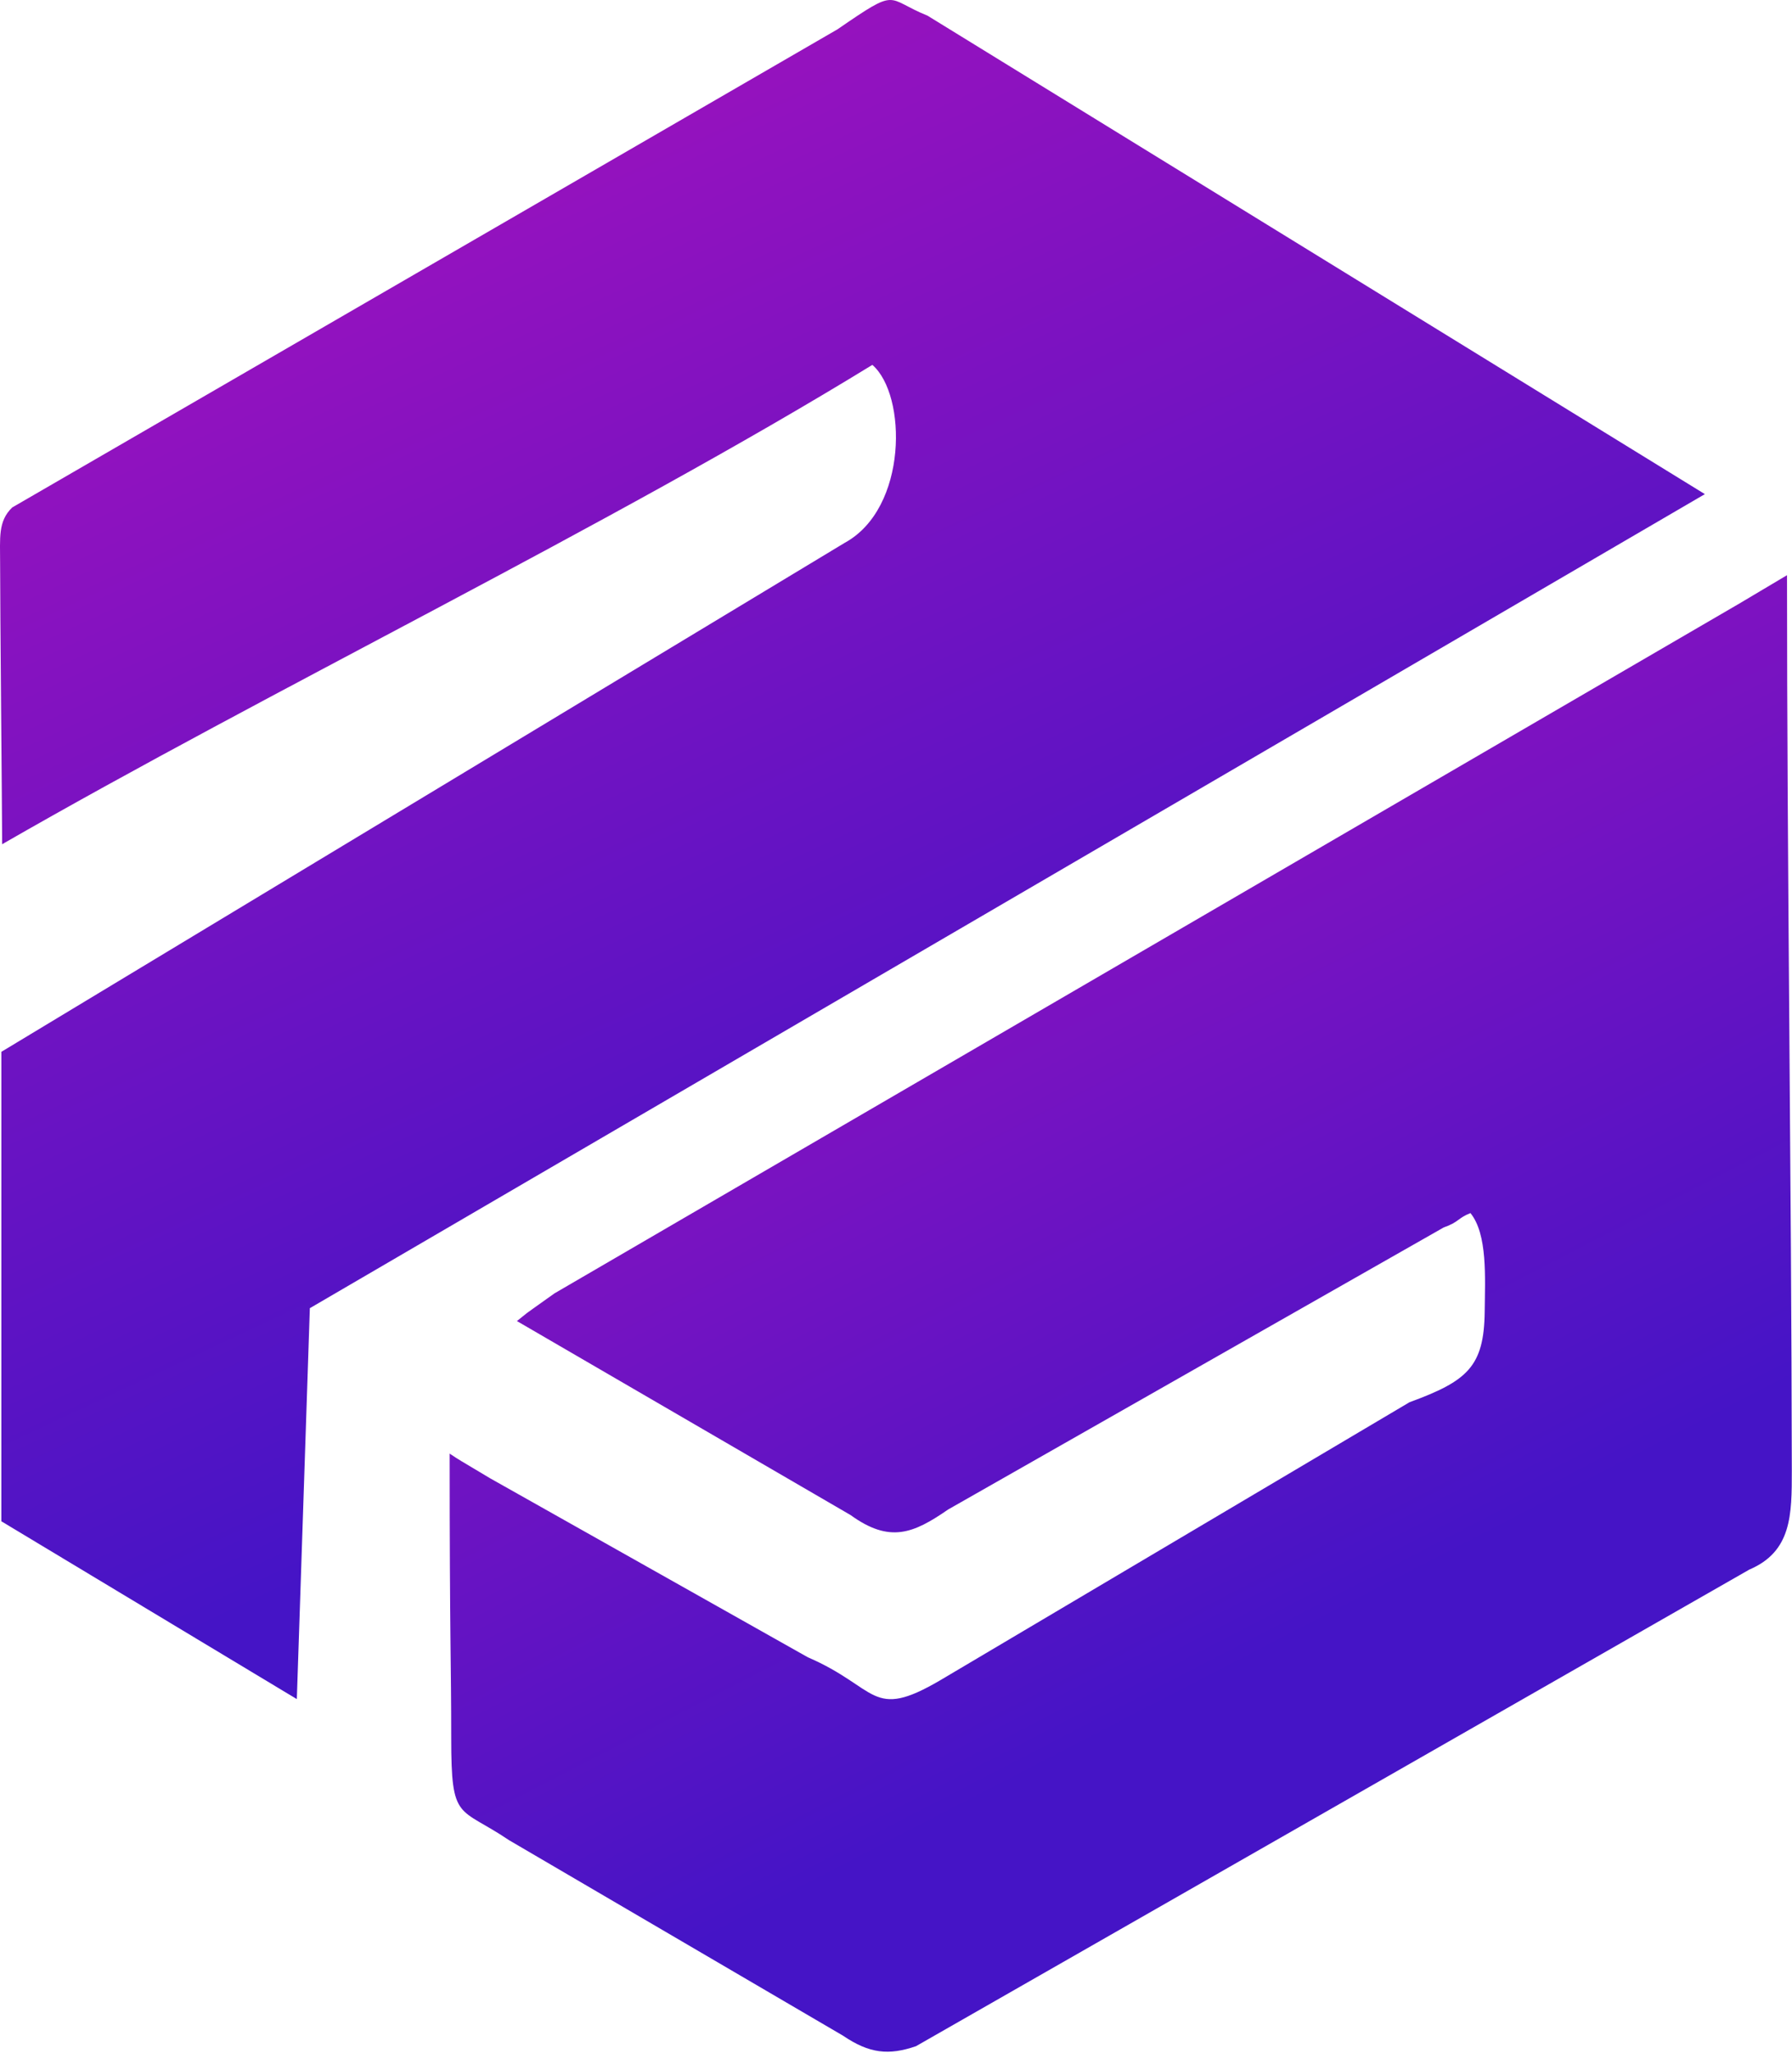
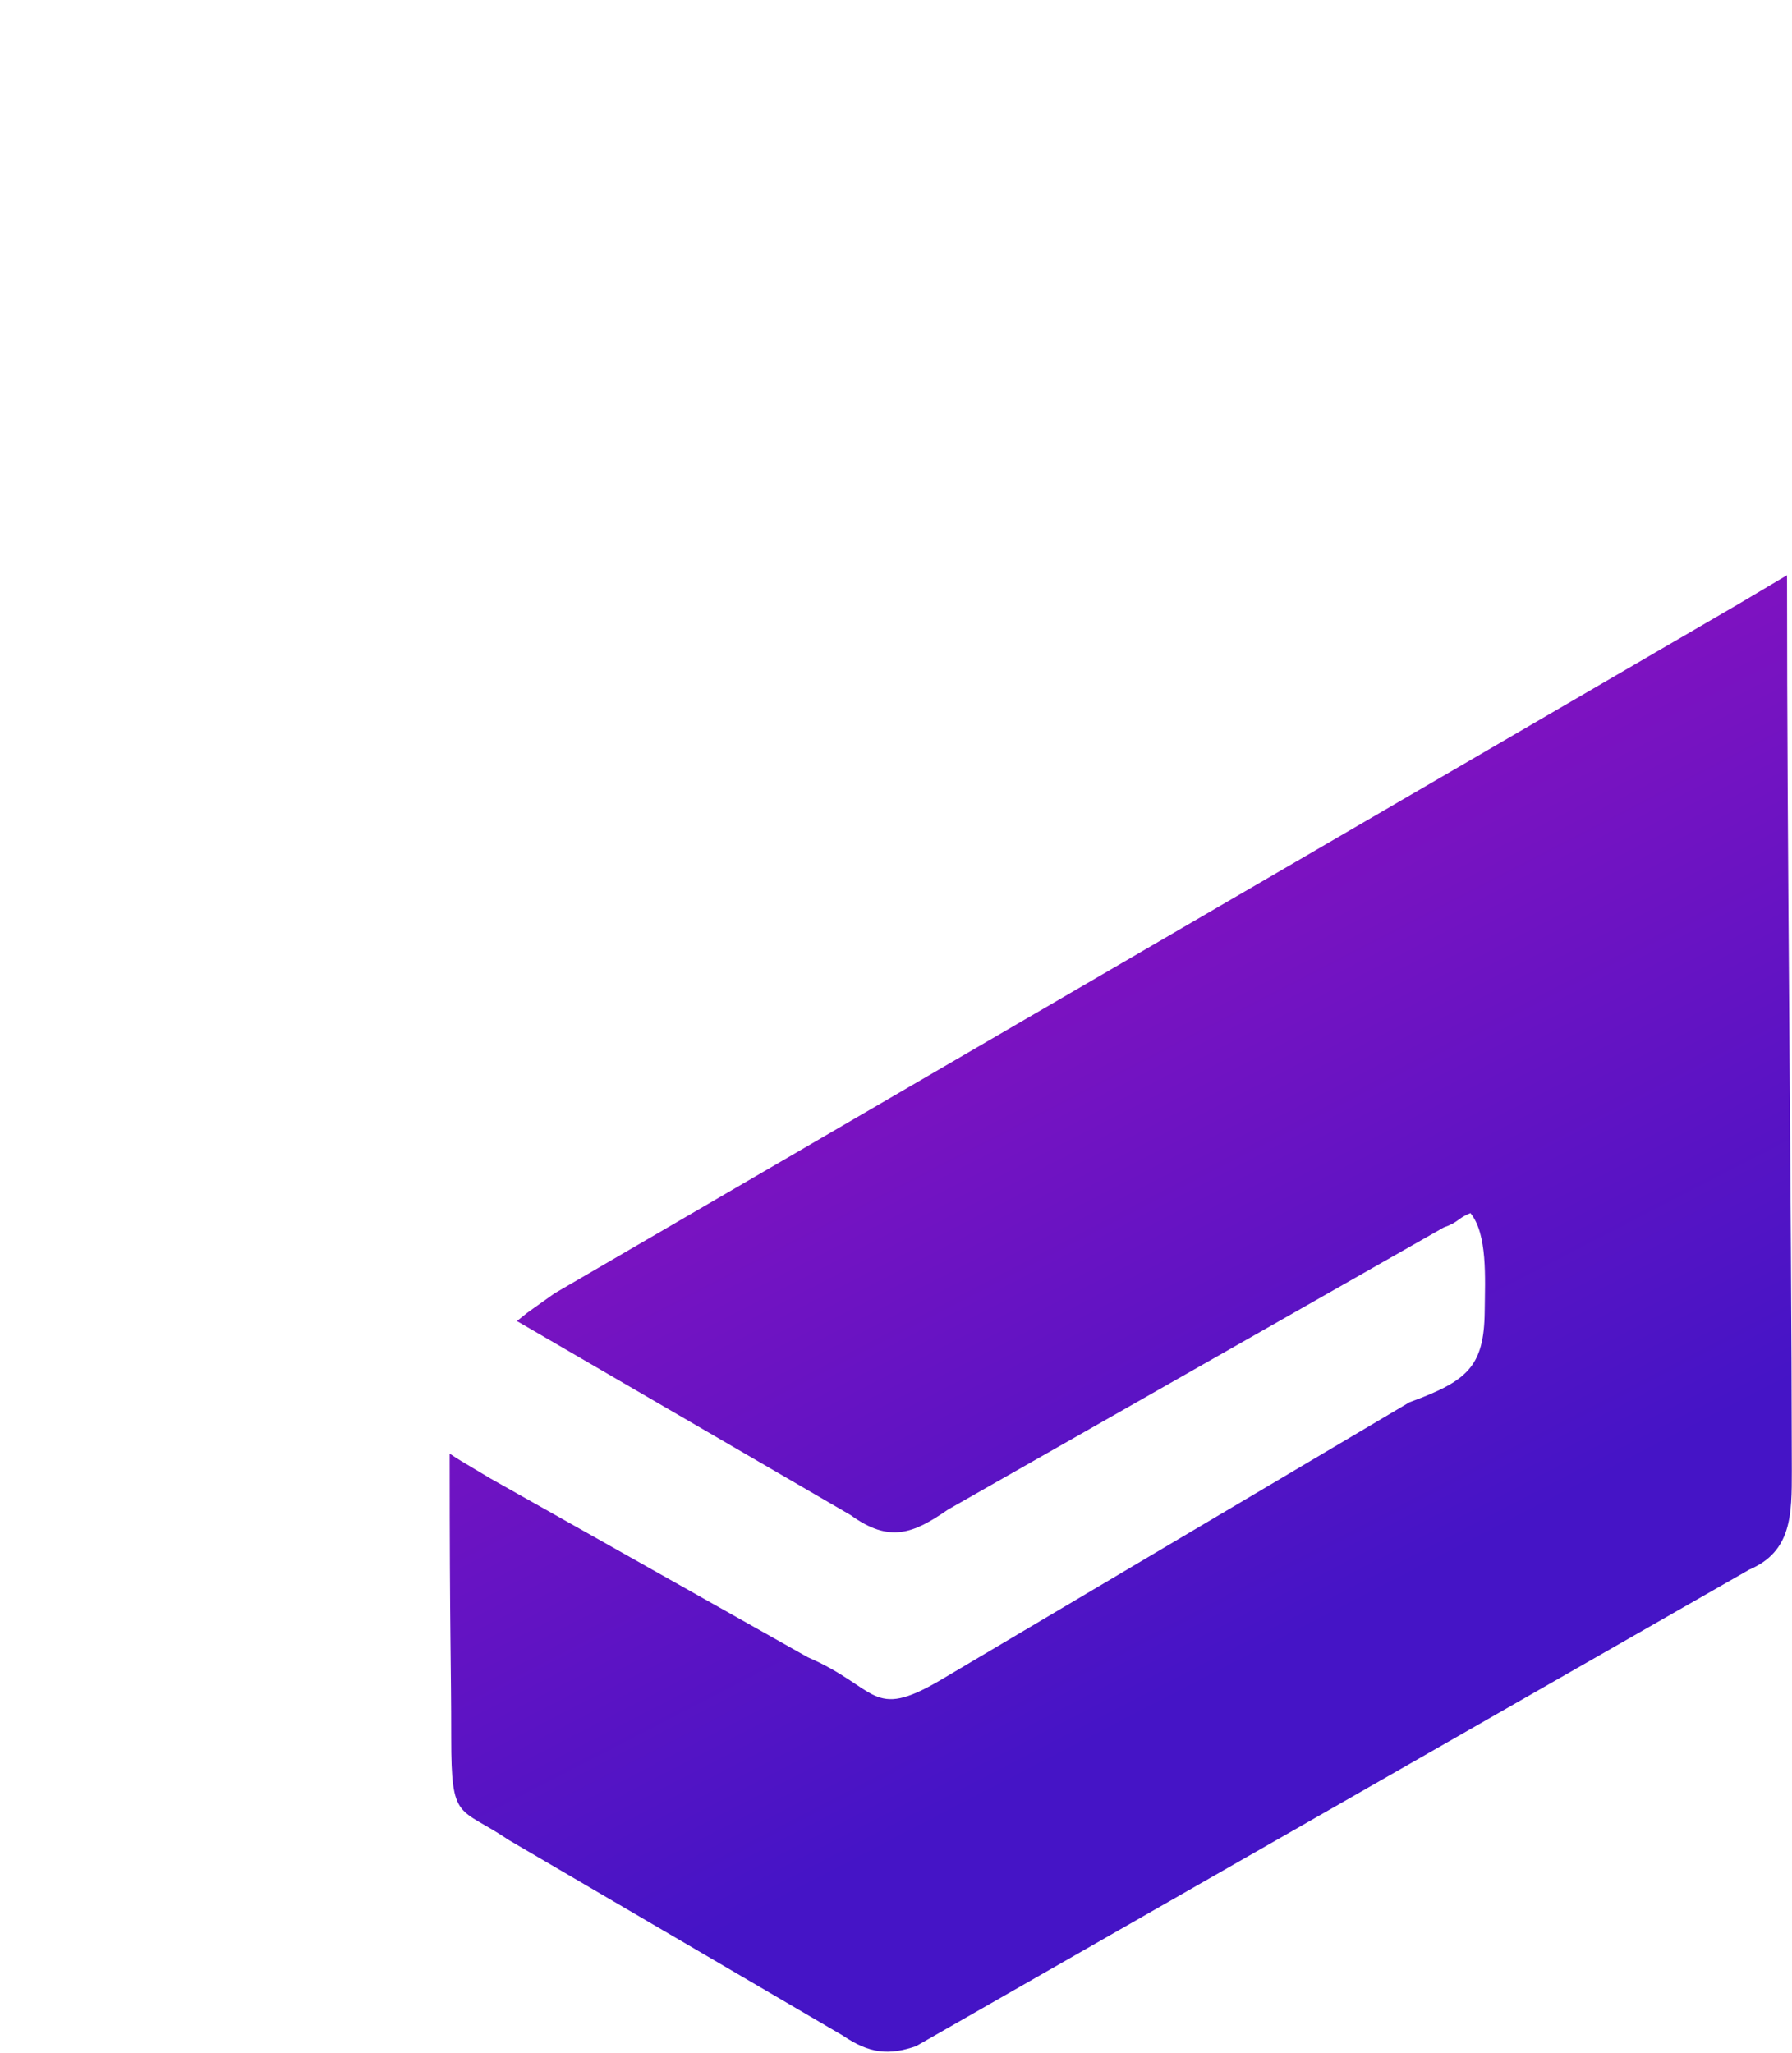
<svg xmlns="http://www.w3.org/2000/svg" width="611" height="700" viewBox="0 0 611 700" fill="none">
-   <path fill-rule="evenodd" clip-rule="evenodd" d="M297.436 124.405C309.281 134.636 309.563 173.324 288.017 185.073L0.461 358.617L0.454 518.673L101.208 579.306L105.645 446.019L581.295 168.471L316.241 5.339C301.688 -0.534 306.733 -4.568 285.574 9.98L4.155 173.025C-0.734 177.766 0.052 183.33 0.039 192.159C0.021 205.023 0.715 278.401 0.715 285.147L0.715 287.845C91.817 235.407 208.152 179.184 297.436 124.405Z" fill="url(#paint0_linear_308_409)" />
  <path fill-rule="evenodd" clip-rule="evenodd" d="M176.248 450.408L290.014 516.556C303.361 526.216 311.409 522.858 323.28 514.656L492.246 418.493C497.443 416.68 497.106 415.238 501.367 413.6C507.218 420.81 506.347 435.544 506.221 447.126C506.015 465.986 500.314 470.849 480.581 478.087L320.519 572.916C296.905 586.749 299.498 575.41 275.454 565.052L167.191 504.064C155.338 496.95 157.361 498.3 153.314 495.601C153.314 559.682 153.845 566.428 153.845 592.652C153.845 621.304 156.359 615.771 173.551 627.396L287.392 694.031C296.432 700.177 303.022 700.826 312.301 697.649L596.425 535.159C610.906 528.971 610.949 516.571 610.936 501.272C610.818 403.753 609.3 293.241 609.3 196.108L593.03 205.786L189.065 440.964C181.969 445.982 179.621 447.709 179.621 447.709L176.248 450.408Z" fill="url(#paint1_linear_308_409)" />
  <defs>
    <linearGradient id="paint0_linear_308_409" x1="98.838" y1="-28.489" x2="390.404" y2="593.633" gradientUnits="userSpaceOnUse">
      <stop stop-color="#AC11BC" />
      <stop offset="0.752" stop-color="#4514C6" />
    </linearGradient>
    <linearGradient id="paint1_linear_308_409" x1="231.124" y1="171.351" x2="500.217" y2="691.507" gradientUnits="userSpaceOnUse">
      <stop stop-color="#AC11BC" />
      <stop offset="0.752" stop-color="#4514C6" />
    </linearGradient>
  </defs>
</svg>